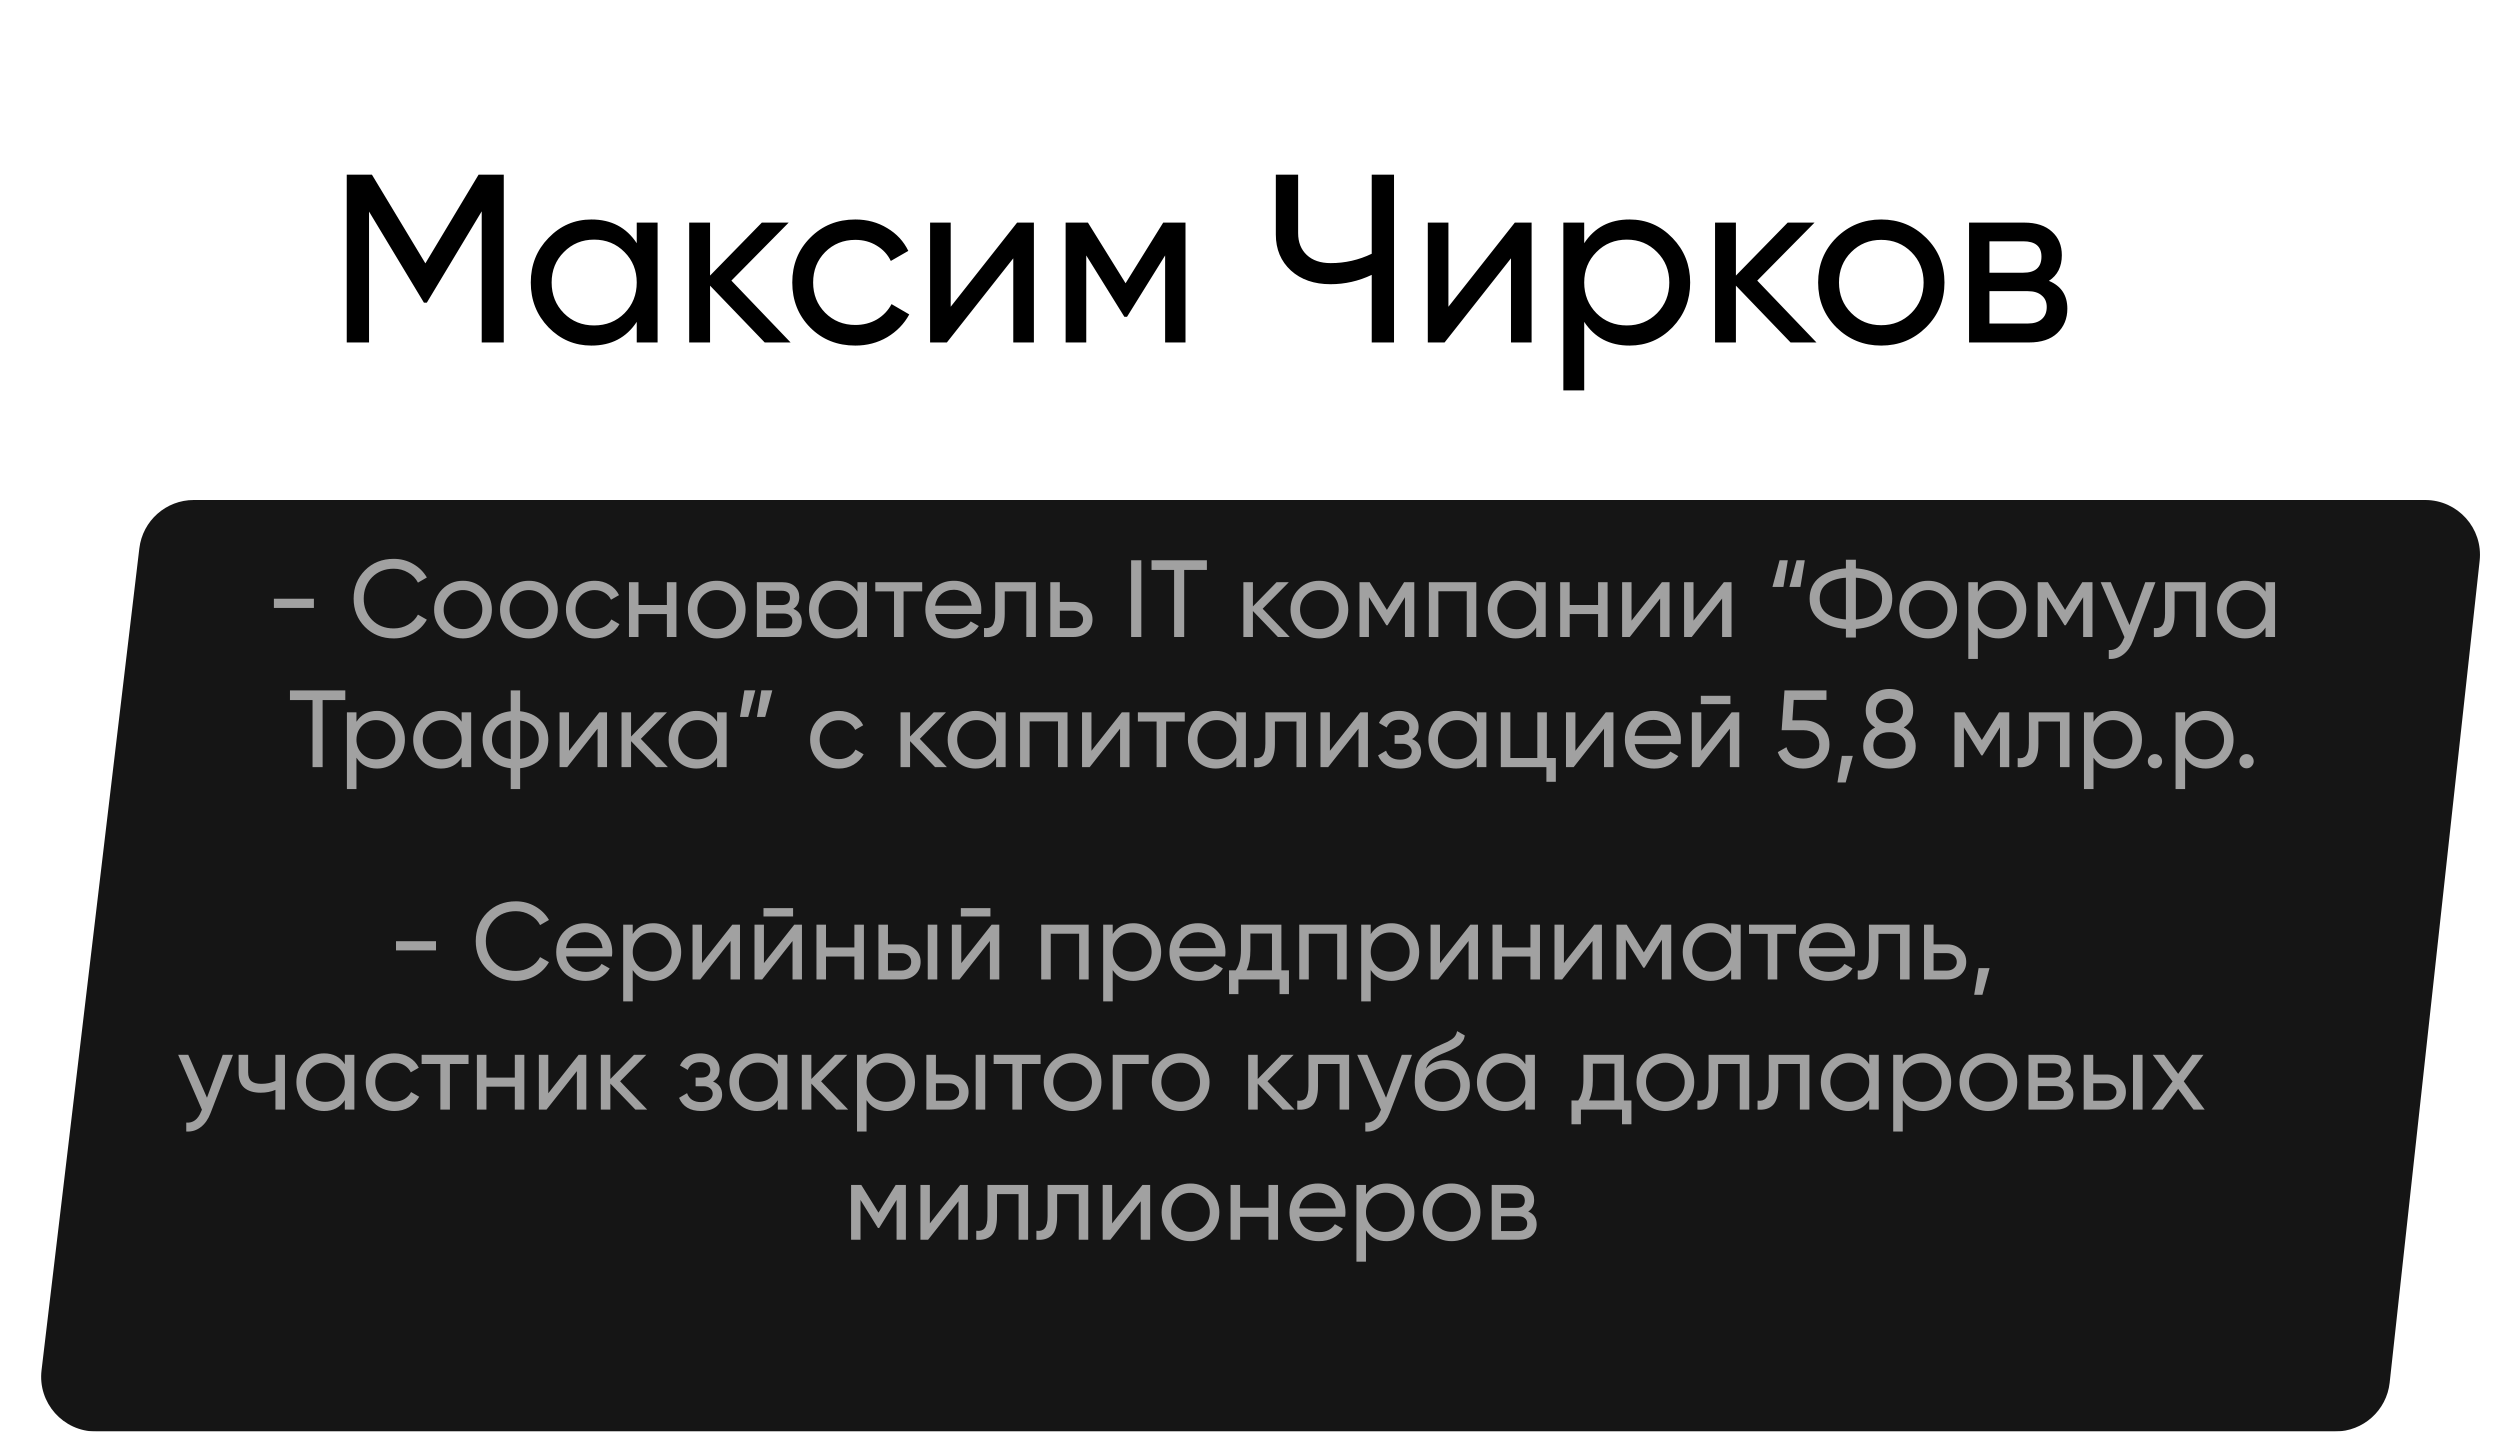
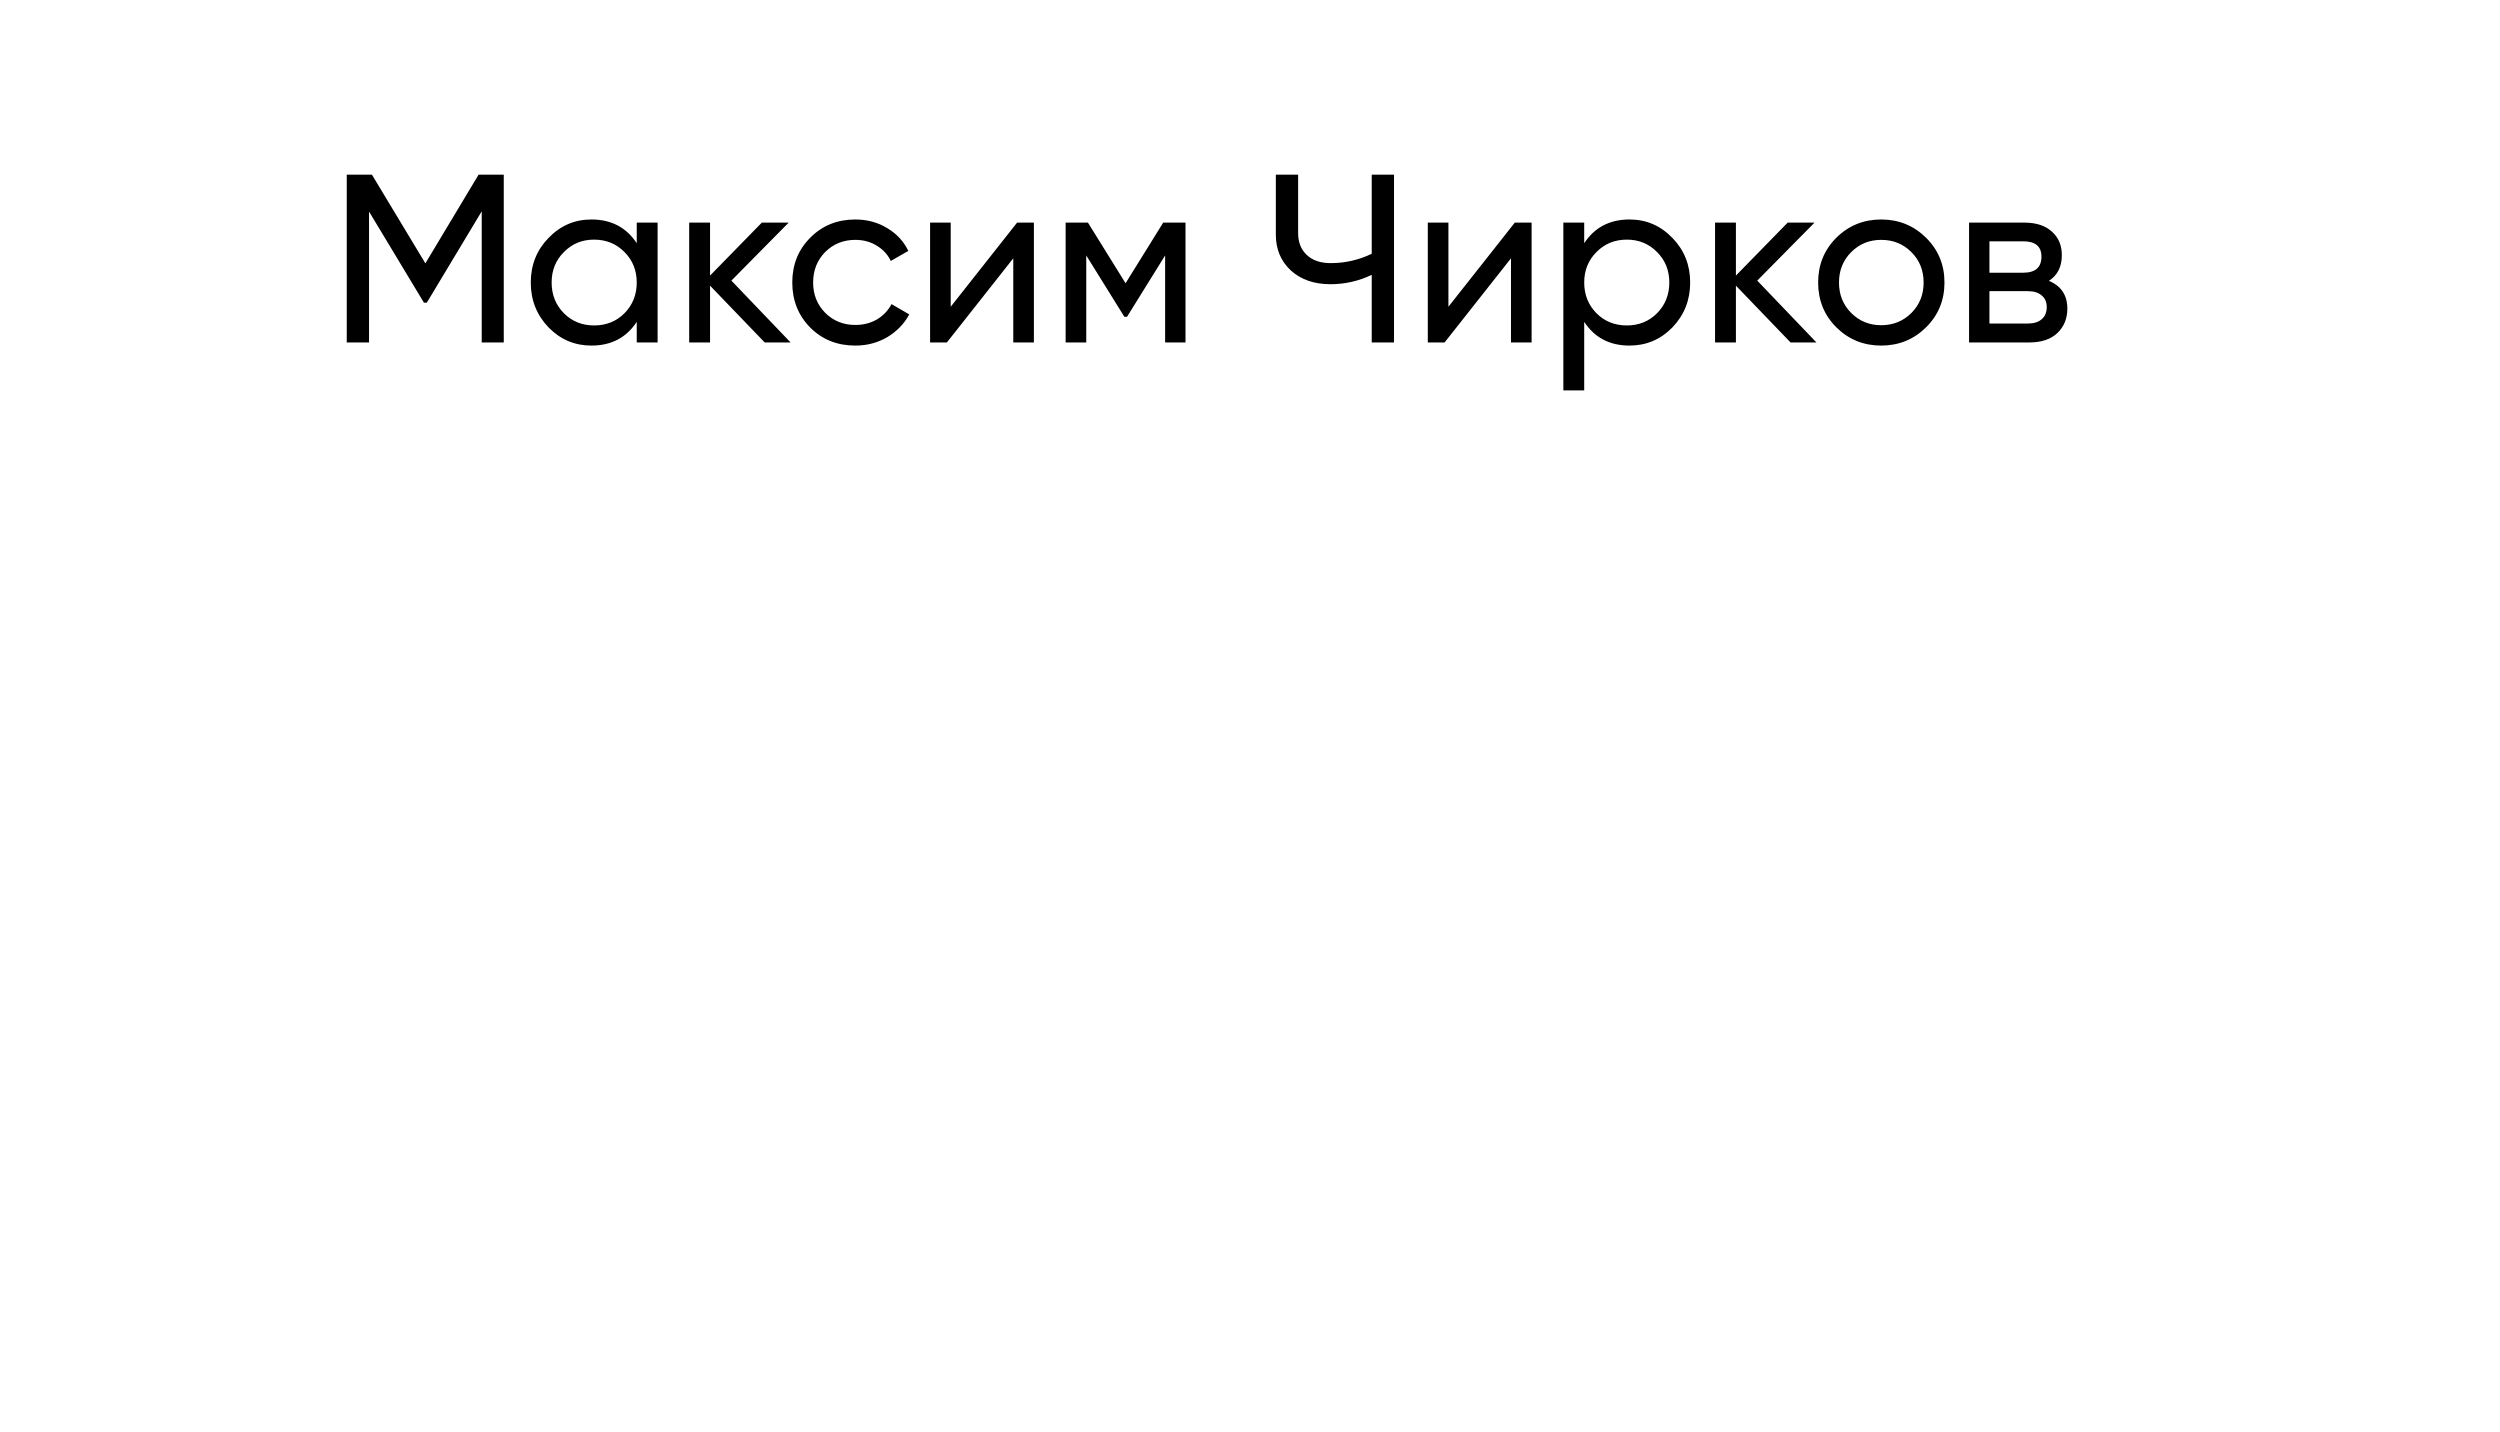
<svg xmlns="http://www.w3.org/2000/svg" width="365" height="209" viewBox="0 0 365 209" fill="none">
  <g filter="url(#filter0_di_1673_11)">
-     <path d="M25.189 6.445C25.932 2.699 29.218 0 33.037 0H322.41C327.402 0 331.175 4.523 330.28 9.435L319.888 66.435C319.195 70.237 315.882 73 312.017 73H21.741C16.698 73 12.913 68.391 13.894 63.445L25.189 6.445Z" fill="white" />
-   </g>
+     </g>
  <g filter="url(#filter1_di_1673_11)">
-     <path d="M18.345 72.055C18.824 68.03 22.236 65 26.289 65H352.076C356.839 65 360.547 69.136 360.029 73.871L346.891 193.871C346.447 197.928 343.02 201 338.938 201H12.008C7.215 201 3.498 196.814 4.065 192.055L18.345 72.055Z" fill="#151515" />
-   </g>
+     </g>
  <path d="M73.55 25.5V50H70.33V30.855L62.315 44.19H61.895L53.88 30.89V50H50.625V25.5H54.3L62.105 38.45L69.875 25.5H73.55ZM92.964 32.5H96.009V50H92.964V46.99C91.447 49.3 89.242 50.455 86.349 50.455C83.899 50.455 81.811 49.568 80.084 47.795C78.357 45.998 77.494 43.817 77.494 41.25C77.494 38.683 78.357 36.513 80.084 34.74C81.811 32.943 83.899 32.045 86.349 32.045C89.242 32.045 91.447 33.2 92.964 35.51V32.5ZM86.734 47.515C88.507 47.515 89.989 46.92 91.179 45.73C92.369 44.517 92.964 43.023 92.964 41.25C92.964 39.477 92.369 37.995 91.179 36.805C89.989 35.592 88.507 34.985 86.734 34.985C84.984 34.985 83.514 35.592 82.324 36.805C81.134 37.995 80.539 39.477 80.539 41.25C80.539 43.023 81.134 44.517 82.324 45.73C83.514 46.92 84.984 47.515 86.734 47.515ZM115.428 50H111.648L103.668 41.705V50H100.622V32.5H103.668V40.235L111.228 32.5H115.148L106.783 40.97L115.428 50ZM124.878 50.455C122.241 50.455 120.048 49.58 118.298 47.83C116.548 46.057 115.673 43.863 115.673 41.25C115.673 38.637 116.548 36.455 118.298 34.705C120.048 32.932 122.241 32.045 124.878 32.045C126.604 32.045 128.156 32.465 129.533 33.305C130.909 34.122 131.936 35.23 132.613 36.63L130.058 38.1C129.614 37.167 128.926 36.42 127.993 35.86C127.083 35.3 126.044 35.02 124.878 35.02C123.128 35.02 121.658 35.615 120.468 36.805C119.301 37.995 118.718 39.477 118.718 41.25C118.718 43 119.301 44.47 120.468 45.66C121.658 46.85 123.128 47.445 124.878 47.445C126.044 47.445 127.094 47.177 128.028 46.64C128.961 46.08 129.673 45.333 130.163 44.4L132.753 45.905C132.006 47.282 130.933 48.39 129.533 49.23C128.133 50.047 126.581 50.455 124.878 50.455ZM148.498 32.5H150.948V50H147.938V37.715L138.243 50H135.793V32.5H138.803V44.785L148.498 32.5ZM173.083 32.5V50H170.108V37.295L164.543 46.255H164.158L158.593 37.295V50H155.583V32.5H158.838L164.333 41.355L169.828 32.5H173.083ZM200.272 25.5H203.527V50H200.272V40.13C198.359 41.04 196.352 41.495 194.252 41.495C191.872 41.495 189.947 40.83 188.477 39.5C187.007 38.147 186.272 36.397 186.272 34.25V25.5H189.527V34.04C189.527 35.37 189.947 36.432 190.787 37.225C191.627 38.018 192.794 38.415 194.287 38.415C196.387 38.415 198.382 37.96 200.272 37.05V25.5ZM221.164 32.5H223.614V50H220.604V37.715L210.909 50H208.459V32.5H211.469V44.785L221.164 32.5ZM237.909 32.045C240.359 32.045 242.448 32.943 244.174 34.74C245.901 36.513 246.764 38.683 246.764 41.25C246.764 43.817 245.901 45.998 244.174 47.795C242.448 49.568 240.359 50.455 237.909 50.455C235.016 50.455 232.811 49.3 231.294 46.99V57H228.249V32.5H231.294V35.51C232.811 33.2 235.016 32.045 237.909 32.045ZM237.524 47.515C239.274 47.515 240.744 46.92 241.934 45.73C243.124 44.517 243.719 43.023 243.719 41.25C243.719 39.477 243.124 37.995 241.934 36.805C240.744 35.592 239.274 34.985 237.524 34.985C235.751 34.985 234.269 35.592 233.079 36.805C231.889 37.995 231.294 39.477 231.294 41.25C231.294 43.023 231.889 44.517 233.079 45.73C234.269 46.92 235.751 47.515 237.524 47.515ZM265.203 50H261.423L253.443 41.705V50H250.398V32.5H253.443V40.235L261.003 32.5H264.923L256.558 40.97L265.203 50ZM281.198 47.795C279.401 49.568 277.22 50.455 274.653 50.455C272.086 50.455 269.905 49.568 268.108 47.795C266.335 46.022 265.448 43.84 265.448 41.25C265.448 38.66 266.335 36.478 268.108 34.705C269.905 32.932 272.086 32.045 274.653 32.045C277.22 32.045 279.401 32.932 281.198 34.705C282.995 36.478 283.893 38.66 283.893 41.25C283.893 43.84 282.995 46.022 281.198 47.795ZM274.653 47.48C276.403 47.48 277.873 46.885 279.063 45.695C280.253 44.505 280.848 43.023 280.848 41.25C280.848 39.477 280.253 37.995 279.063 36.805C277.873 35.615 276.403 35.02 274.653 35.02C272.926 35.02 271.468 35.615 270.278 36.805C269.088 37.995 268.493 39.477 268.493 41.25C268.493 43.023 269.088 44.505 270.278 45.695C271.468 46.885 272.926 47.48 274.653 47.48ZM299.138 41.005C300.935 41.752 301.833 43.105 301.833 45.065C301.833 46.512 301.343 47.702 300.363 48.635C299.406 49.545 298.03 50 296.233 50H287.483V32.5H295.533C297.283 32.5 298.636 32.943 299.593 33.83C300.55 34.693 301.028 35.837 301.028 37.26C301.028 38.94 300.398 40.188 299.138 41.005ZM295.393 35.23H290.458V39.815H295.393C297.166 39.815 298.053 39.033 298.053 37.47C298.053 35.977 297.166 35.23 295.393 35.23ZM296.058 47.235C296.945 47.235 297.621 47.025 298.088 46.605C298.578 46.185 298.823 45.59 298.823 44.82C298.823 44.097 298.578 43.537 298.088 43.14C297.621 42.72 296.945 42.51 296.058 42.51H290.458V47.235H296.058Z" fill="black" />
  <path d="M39.989 88.76V87.416H45.829V88.76H39.989ZM57.487 93.208C55.791 93.208 54.389 92.648 53.279 91.528C52.181 90.408 51.631 89.032 51.631 87.4C51.631 85.768 52.181 84.392 53.279 83.272C54.389 82.152 55.791 81.592 57.487 81.592C58.511 81.592 59.45 81.837 60.303 82.328C61.167 82.819 61.839 83.48 62.319 84.312L61.023 85.064C60.703 84.445 60.223 83.955 59.583 83.592C58.954 83.219 58.255 83.032 57.487 83.032C56.197 83.032 55.141 83.448 54.319 84.28C53.509 85.112 53.103 86.152 53.103 87.4C53.103 88.637 53.509 89.672 54.319 90.504C55.141 91.336 56.197 91.752 57.487 91.752C58.255 91.752 58.954 91.571 59.583 91.208C60.223 90.835 60.703 90.344 61.023 89.736L62.319 90.472C61.85 91.304 61.183 91.971 60.319 92.472C59.455 92.963 58.511 93.208 57.487 93.208ZM70.581 91.992C69.76 92.803 68.763 93.208 67.589 93.208C66.416 93.208 65.419 92.803 64.597 91.992C63.787 91.181 63.381 90.184 63.381 89C63.381 87.816 63.787 86.819 64.597 86.008C65.419 85.197 66.416 84.792 67.589 84.792C68.763 84.792 69.76 85.197 70.581 86.008C71.403 86.819 71.813 87.816 71.813 89C71.813 90.184 71.403 91.181 70.581 91.992ZM67.589 91.848C68.389 91.848 69.061 91.576 69.605 91.032C70.149 90.488 70.421 89.811 70.421 89C70.421 88.189 70.149 87.512 69.605 86.968C69.061 86.424 68.389 86.152 67.589 86.152C66.8 86.152 66.133 86.424 65.589 86.968C65.045 87.512 64.773 88.189 64.773 89C64.773 89.811 65.045 90.488 65.589 91.032C66.133 91.576 66.8 91.848 67.589 91.848ZM80.206 91.992C79.385 92.803 78.388 93.208 77.214 93.208C76.041 93.208 75.044 92.803 74.222 91.992C73.412 91.181 73.006 90.184 73.006 89C73.006 87.816 73.412 86.819 74.222 86.008C75.044 85.197 76.041 84.792 77.214 84.792C78.388 84.792 79.385 85.197 80.206 86.008C81.028 86.819 81.438 87.816 81.438 89C81.438 90.184 81.028 91.181 80.206 91.992ZM77.214 91.848C78.014 91.848 78.686 91.576 79.23 91.032C79.774 90.488 80.046 89.811 80.046 89C80.046 88.189 79.774 87.512 79.23 86.968C78.686 86.424 78.014 86.152 77.214 86.152C76.425 86.152 75.758 86.424 75.214 86.968C74.67 87.512 74.398 88.189 74.398 89C74.398 89.811 74.67 90.488 75.214 91.032C75.758 91.576 76.425 91.848 77.214 91.848ZM86.839 93.208C85.634 93.208 84.631 92.808 83.831 92.008C83.031 91.197 82.631 90.195 82.631 89C82.631 87.805 83.031 86.808 83.831 86.008C84.631 85.197 85.634 84.792 86.839 84.792C87.629 84.792 88.338 84.984 88.967 85.368C89.597 85.741 90.066 86.248 90.375 86.888L89.207 87.56C89.005 87.133 88.69 86.792 88.263 86.536C87.847 86.28 87.373 86.152 86.839 86.152C86.039 86.152 85.367 86.424 84.823 86.968C84.29 87.512 84.023 88.189 84.023 89C84.023 89.8 84.29 90.472 84.823 91.016C85.367 91.56 86.039 91.832 86.839 91.832C87.373 91.832 87.853 91.709 88.279 91.464C88.706 91.208 89.031 90.867 89.255 90.44L90.439 91.128C90.098 91.757 89.607 92.264 88.967 92.648C88.327 93.021 87.618 93.208 86.839 93.208ZM97.365 85H98.757V93H97.365V89.656H93.221V93H91.829V85H93.221V88.328H97.365V85ZM107.628 91.992C106.807 92.803 105.81 93.208 104.636 93.208C103.463 93.208 102.466 92.803 101.644 91.992C100.834 91.181 100.428 90.184 100.428 89C100.428 87.816 100.834 86.819 101.644 86.008C102.466 85.197 103.463 84.792 104.636 84.792C105.81 84.792 106.807 85.197 107.628 86.008C108.45 86.819 108.86 87.816 108.86 89C108.86 90.184 108.45 91.181 107.628 91.992ZM104.636 91.848C105.436 91.848 106.108 91.576 106.652 91.032C107.196 90.488 107.468 89.811 107.468 89C107.468 88.189 107.196 87.512 106.652 86.968C106.108 86.424 105.436 86.152 104.636 86.152C103.847 86.152 103.18 86.424 102.636 86.968C102.092 87.512 101.82 88.189 101.82 89C101.82 89.811 102.092 90.488 102.636 91.032C103.18 91.576 103.847 91.848 104.636 91.848ZM115.829 88.888C116.651 89.229 117.061 89.848 117.061 90.744C117.061 91.405 116.837 91.949 116.389 92.376C115.952 92.792 115.323 93 114.501 93H110.501V85H114.181C114.981 85 115.6 85.203 116.037 85.608C116.475 86.003 116.693 86.525 116.693 87.176C116.693 87.944 116.405 88.515 115.829 88.888ZM114.117 86.248H111.861V88.344H114.117C114.928 88.344 115.333 87.987 115.333 87.272C115.333 86.589 114.928 86.248 114.117 86.248ZM114.421 91.736C114.827 91.736 115.136 91.64 115.349 91.448C115.573 91.256 115.685 90.984 115.685 90.632C115.685 90.301 115.573 90.045 115.349 89.864C115.136 89.672 114.827 89.576 114.421 89.576H111.861V91.736H114.421ZM125.188 85H126.58V93H125.188V91.624C124.494 92.68 123.486 93.208 122.164 93.208C121.044 93.208 120.089 92.803 119.3 91.992C118.51 91.171 118.116 90.173 118.116 89C118.116 87.827 118.51 86.835 119.3 86.024C120.089 85.203 121.044 84.792 122.164 84.792C123.486 84.792 124.494 85.32 125.188 86.376V85ZM122.34 91.864C123.15 91.864 123.828 91.592 124.372 91.048C124.916 90.493 125.188 89.811 125.188 89C125.188 88.189 124.916 87.512 124.372 86.968C123.828 86.413 123.15 86.136 122.34 86.136C121.54 86.136 120.868 86.413 120.324 86.968C119.78 87.512 119.508 88.189 119.508 89C119.508 89.811 119.78 90.493 120.324 91.048C120.868 91.592 121.54 91.864 122.34 91.864ZM134.641 85V86.344H131.921V93H130.529V86.344H127.793V85H134.641ZM136.524 89.64C136.663 90.355 136.988 90.909 137.5 91.304C138.023 91.699 138.663 91.896 139.42 91.896C140.476 91.896 141.244 91.507 141.724 90.728L142.908 91.4C142.13 92.605 140.956 93.208 139.388 93.208C138.119 93.208 137.084 92.813 136.284 92.024C135.495 91.224 135.1 90.216 135.1 89C135.1 87.795 135.49 86.792 136.268 85.992C137.047 85.192 138.055 84.792 139.292 84.792C140.466 84.792 141.42 85.208 142.156 86.04C142.903 86.861 143.276 87.853 143.276 89.016C143.276 89.219 143.26 89.427 143.228 89.64H136.524ZM139.292 86.104C138.546 86.104 137.927 86.317 137.436 86.744C136.946 87.16 136.642 87.72 136.524 88.424H141.868C141.751 87.667 141.452 87.091 140.972 86.696C140.492 86.301 139.932 86.104 139.292 86.104ZM151.236 85V93H149.844V86.344H146.692V89.608C146.692 90.92 146.425 91.837 145.892 92.36C145.369 92.872 144.628 93.085 143.668 93V91.688C144.212 91.763 144.617 91.645 144.884 91.336C145.161 91.016 145.3 90.429 145.3 89.576V85H151.236ZM156.721 87.88C157.521 87.88 158.182 88.12 158.705 88.6C159.238 89.069 159.505 89.683 159.505 90.44C159.505 91.197 159.238 91.816 158.705 92.296C158.182 92.765 157.521 93 156.721 93H153.345V85H154.737V87.88H156.721ZM156.721 91.704C157.116 91.704 157.446 91.592 157.713 91.368C157.99 91.133 158.129 90.824 158.129 90.44C158.129 90.056 157.99 89.747 157.713 89.512C157.446 89.277 157.116 89.16 156.721 89.16H154.737V91.704H156.721ZM165.145 81.8H166.633V93H165.145V81.8ZM176.204 81.8V83.208H172.892V93H171.42V83.208H168.124V81.8H176.204ZM188.301 93H186.573L182.925 89.208V93H181.533V85H182.925V88.536L186.381 85H188.173L184.349 88.872L188.301 93ZM195.613 91.992C194.791 92.803 193.794 93.208 192.621 93.208C191.447 93.208 190.45 92.803 189.629 91.992C188.818 91.181 188.413 90.184 188.413 89C188.413 87.816 188.818 86.819 189.629 86.008C190.45 85.197 191.447 84.792 192.621 84.792C193.794 84.792 194.791 85.197 195.613 86.008C196.434 86.819 196.845 87.816 196.845 89C196.845 90.184 196.434 91.181 195.613 91.992ZM192.621 91.848C193.421 91.848 194.093 91.576 194.637 91.032C195.181 90.488 195.453 89.811 195.453 89C195.453 88.189 195.181 87.512 194.637 86.968C194.093 86.424 193.421 86.152 192.621 86.152C191.831 86.152 191.165 86.424 190.621 86.968C190.077 87.512 189.805 88.189 189.805 89C189.805 89.811 190.077 90.488 190.621 91.032C191.165 91.576 191.831 91.848 192.621 91.848ZM206.486 85V93H205.126V87.192L202.582 91.288H202.406L199.862 87.192V93H198.486V85H199.974L202.486 89.048L204.998 85H206.486ZM215.539 85V93H214.147V86.328H210.003V93H208.611V85H215.539ZM224.282 85H225.674V93H224.282V91.624C223.588 92.68 222.58 93.208 221.258 93.208C220.138 93.208 219.183 92.803 218.394 91.992C217.604 91.171 217.21 90.173 217.21 89C217.21 87.827 217.604 86.835 218.394 86.024C219.183 85.203 220.138 84.792 221.258 84.792C222.58 84.792 223.588 85.32 224.282 86.376V85ZM221.434 91.864C222.244 91.864 222.922 91.592 223.466 91.048C224.01 90.493 224.282 89.811 224.282 89C224.282 88.189 224.01 87.512 223.466 86.968C222.922 86.413 222.244 86.136 221.434 86.136C220.634 86.136 219.962 86.413 219.418 86.968C218.874 87.512 218.602 88.189 218.602 89C218.602 89.811 218.874 90.493 219.418 91.048C219.962 91.592 220.634 91.864 221.434 91.864ZM233.319 85H234.711V93H233.319V89.656H229.175V93H227.783V85H229.175V88.328H233.319V85ZM242.637 85H243.757V93H242.381V87.384L237.949 93H236.829V85H238.205V90.616L242.637 85ZM251.684 85H252.804V93H251.428V87.384L246.996 93H245.876V85H247.252V90.616L251.684 85ZM258.779 85.688L259.819 81.8H261.019L260.379 85.688H258.779ZM261.259 85.688L262.299 81.8H263.499L262.859 85.688H261.259ZM274.814 84.296C275.784 85.064 276.27 86.099 276.27 87.4C276.27 88.701 275.784 89.736 274.814 90.504C273.854 91.272 272.568 91.709 270.958 91.816V93.08H269.502V91.816C267.902 91.709 266.616 91.272 265.646 90.504C264.686 89.736 264.206 88.701 264.206 87.4C264.206 86.099 264.686 85.064 265.646 84.296C266.616 83.528 267.902 83.091 269.502 82.984V81.72H270.958V82.984C272.568 83.091 273.854 83.528 274.814 84.296ZM270.958 90.456C272.163 90.371 273.102 90.077 273.774 89.576C274.446 89.064 274.782 88.339 274.782 87.4C274.782 86.461 274.446 85.741 273.774 85.24C273.102 84.728 272.163 84.429 270.958 84.344V90.456ZM265.678 87.4C265.678 88.328 266.014 89.048 266.686 89.56C267.358 90.061 268.296 90.355 269.502 90.44V84.344C268.296 84.429 267.358 84.728 266.686 85.24C266.014 85.741 265.678 86.461 265.678 87.4ZM284.503 91.992C283.682 92.803 282.685 93.208 281.511 93.208C280.338 93.208 279.341 92.803 278.519 91.992C277.709 91.181 277.303 90.184 277.303 89C277.303 87.816 277.709 86.819 278.519 86.008C279.341 85.197 280.338 84.792 281.511 84.792C282.685 84.792 283.682 85.197 284.503 86.008C285.325 86.819 285.735 87.816 285.735 89C285.735 90.184 285.325 91.181 284.503 91.992ZM281.511 91.848C282.311 91.848 282.983 91.576 283.527 91.032C284.071 90.488 284.343 89.811 284.343 89C284.343 88.189 284.071 87.512 283.527 86.968C282.983 86.424 282.311 86.152 281.511 86.152C280.722 86.152 280.055 86.424 279.511 86.968C278.967 87.512 278.695 88.189 278.695 89C278.695 89.811 278.967 90.488 279.511 91.032C280.055 91.576 280.722 91.848 281.511 91.848ZM291.792 84.792C292.912 84.792 293.867 85.203 294.656 86.024C295.446 86.835 295.84 87.827 295.84 89C295.84 90.173 295.446 91.171 294.656 91.992C293.867 92.803 292.912 93.208 291.792 93.208C290.47 93.208 289.462 92.68 288.768 91.624V96.2H287.376V85H288.768V86.376C289.462 85.32 290.47 84.792 291.792 84.792ZM291.616 91.864C292.416 91.864 293.088 91.592 293.632 91.048C294.176 90.493 294.448 89.811 294.448 89C294.448 88.189 294.176 87.512 293.632 86.968C293.088 86.413 292.416 86.136 291.616 86.136C290.806 86.136 290.128 86.413 289.584 86.968C289.04 87.512 288.768 88.189 288.768 89C288.768 89.811 289.04 90.493 289.584 91.048C290.128 91.592 290.806 91.864 291.616 91.864ZM305.501 85V93H304.141V87.192L301.597 91.288H301.421L298.877 87.192V93H297.501V85H298.989L301.501 89.048L304.013 85H305.501ZM313.21 85H314.698L311.434 93.496C311.093 94.403 310.613 95.091 309.994 95.56C309.376 96.04 308.672 96.253 307.882 96.2V94.904C308.864 94.979 309.584 94.445 310.042 93.304L310.17 93.016L306.698 85H308.17L310.906 91.272L313.21 85ZM322.033 85V93H320.641V86.344H317.489V89.608C317.489 90.92 317.222 91.837 316.689 92.36C316.166 92.872 315.425 93.085 314.465 93V91.688C315.009 91.763 315.414 91.645 315.681 91.336C315.958 91.016 316.097 90.429 316.097 89.576V85H322.033ZM330.766 85H332.158V93H330.766V91.624C330.073 92.68 329.065 93.208 327.742 93.208C326.622 93.208 325.667 92.803 324.878 91.992C324.089 91.171 323.694 90.173 323.694 89C323.694 87.827 324.089 86.835 324.878 86.024C325.667 85.203 326.622 84.792 327.742 84.792C329.065 84.792 330.073 85.32 330.766 86.376V85ZM327.918 91.864C328.729 91.864 329.406 91.592 329.95 91.048C330.494 90.493 330.766 89.811 330.766 89C330.766 88.189 330.494 87.512 329.95 86.968C329.406 86.413 328.729 86.136 327.918 86.136C327.118 86.136 326.446 86.413 325.902 86.968C325.358 87.512 325.086 88.189 325.086 89C325.086 89.811 325.358 90.493 325.902 91.048C326.446 91.592 327.118 91.864 327.918 91.864ZM50.415 100.8V102.208H47.103V112H45.631V102.208H42.335V100.8H50.415ZM55.066 103.792C56.186 103.792 57.14 104.203 57.93 105.024C58.719 105.835 59.114 106.827 59.114 108C59.114 109.173 58.719 110.171 57.93 110.992C57.14 111.803 56.186 112.208 55.066 112.208C53.743 112.208 52.735 111.68 52.042 110.624V115.2H50.65V104H52.042V105.376C52.735 104.32 53.743 103.792 55.066 103.792ZM54.89 110.864C55.69 110.864 56.362 110.592 56.906 110.048C57.45 109.493 57.722 108.811 57.722 108C57.722 107.189 57.45 106.512 56.906 105.968C56.362 105.413 55.69 105.136 54.89 105.136C54.079 105.136 53.402 105.413 52.858 105.968C52.314 106.512 52.042 107.189 52.042 108C52.042 108.811 52.314 109.493 52.858 110.048C53.402 110.592 54.079 110.864 54.89 110.864ZM67.399 104H68.791V112H67.399V110.624C66.705 111.68 65.697 112.208 64.375 112.208C63.255 112.208 62.3 111.803 61.511 110.992C60.721 110.171 60.327 109.173 60.327 108C60.327 106.827 60.721 105.835 61.511 105.024C62.3 104.203 63.255 103.792 64.375 103.792C65.697 103.792 66.705 104.32 67.399 105.376V104ZM64.551 110.864C65.361 110.864 66.039 110.592 66.583 110.048C67.127 109.493 67.399 108.811 67.399 108C67.399 107.189 67.127 106.512 66.583 105.968C66.039 105.413 65.361 105.136 64.551 105.136C63.751 105.136 63.079 105.413 62.535 105.968C61.991 106.512 61.719 107.189 61.719 108C61.719 108.811 61.991 109.493 62.535 110.048C63.079 110.592 63.751 110.864 64.551 110.864ZM78.932 105.2C79.678 105.968 80.052 106.901 80.052 108C80.052 109.099 79.678 110.032 78.932 110.8C78.185 111.568 77.188 112.021 75.94 112.16V115.2H74.564V112.16C73.316 112.021 72.318 111.568 71.572 110.8C70.825 110.032 70.452 109.099 70.452 108C70.452 106.901 70.825 105.968 71.572 105.2C72.318 104.432 73.316 103.979 74.564 103.84V100.8H75.94V103.84C77.188 103.979 78.185 104.432 78.932 105.2ZM71.828 108C71.828 108.736 72.068 109.36 72.548 109.872C73.038 110.384 73.71 110.699 74.564 110.816V105.184C73.71 105.291 73.038 105.6 72.548 106.112C72.068 106.624 71.828 107.253 71.828 108ZM75.94 110.816C76.793 110.699 77.46 110.384 77.94 109.872C78.42 109.36 78.66 108.736 78.66 108C78.66 107.264 78.42 106.64 77.94 106.128C77.46 105.616 76.793 105.301 75.94 105.184V110.816ZM87.505 104H88.625V112H87.249V106.384L82.817 112H81.697V104H83.073V109.616L87.505 104ZM97.511 112H95.784L92.135 108.208V112H90.743V104H92.135V107.536L95.591 104H97.383L93.559 107.872L97.511 112ZM104.696 104H106.088V112H104.696V110.624C104.002 111.68 102.994 112.208 101.672 112.208C100.552 112.208 99.597 111.803 98.808 110.992C98.018 110.171 97.624 109.173 97.624 108C97.624 106.827 98.018 105.835 98.808 105.024C99.597 104.203 100.552 103.792 101.672 103.792C102.994 103.792 104.002 104.32 104.696 105.376V104ZM101.848 110.864C102.658 110.864 103.336 110.592 103.88 110.048C104.424 109.493 104.696 108.811 104.696 108C104.696 107.189 104.424 106.512 103.88 105.968C103.336 105.413 102.658 105.136 101.848 105.136C101.048 105.136 100.376 105.413 99.832 105.968C99.288 106.512 99.016 107.189 99.016 108C99.016 108.811 99.288 109.493 99.832 110.048C100.376 110.592 101.048 110.864 101.848 110.864ZM110.277 100.784L109.237 104.672H108.037L108.677 100.784H110.277ZM112.757 100.784L111.717 104.672H110.517L111.157 100.784H112.757ZM122.488 112.208C121.283 112.208 120.28 111.808 119.48 111.008C118.68 110.197 118.28 109.195 118.28 108C118.28 106.805 118.68 105.808 119.48 105.008C120.28 104.197 121.283 103.792 122.488 103.792C123.277 103.792 123.987 103.984 124.616 104.368C125.245 104.741 125.715 105.248 126.024 105.888L124.856 106.56C124.653 106.133 124.339 105.792 123.912 105.536C123.496 105.28 123.021 105.152 122.488 105.152C121.688 105.152 121.016 105.424 120.472 105.968C119.939 106.512 119.672 107.189 119.672 108C119.672 108.8 119.939 109.472 120.472 110.016C121.016 110.56 121.688 110.832 122.488 110.832C123.021 110.832 123.501 110.709 123.928 110.464C124.355 110.208 124.68 109.867 124.904 109.44L126.088 110.128C125.747 110.757 125.256 111.264 124.616 111.648C123.976 112.021 123.267 112.208 122.488 112.208ZM138.246 112H136.518L132.87 108.208V112H131.478V104H132.87V107.536L136.326 104H138.118L134.294 107.872L138.246 112ZM145.43 104H146.822V112H145.43V110.624C144.737 111.68 143.729 112.208 142.406 112.208C141.286 112.208 140.331 111.803 139.542 110.992C138.753 110.171 138.358 109.173 138.358 108C138.358 106.827 138.753 105.835 139.542 105.024C140.331 104.203 141.286 103.792 142.406 103.792C143.729 103.792 144.737 104.32 145.43 105.376V104ZM142.582 110.864C143.393 110.864 144.07 110.592 144.614 110.048C145.158 109.493 145.43 108.811 145.43 108C145.43 107.189 145.158 106.512 144.614 105.968C144.07 105.413 143.393 105.136 142.582 105.136C141.782 105.136 141.11 105.413 140.566 105.968C140.022 106.512 139.75 107.189 139.75 108C139.75 108.811 140.022 109.493 140.566 110.048C141.11 110.592 141.782 110.864 142.582 110.864ZM155.859 104V112H154.467V105.328H150.323V112H148.931V104H155.859ZM163.786 104H164.906V112H163.53V106.384L159.098 112H157.978V104H159.354V109.616L163.786 104ZM172.977 104V105.344H170.257V112H168.865V105.344H166.129V104H172.977ZM180.508 104H181.9V112H180.508V110.624C179.815 111.68 178.807 112.208 177.484 112.208C176.364 112.208 175.409 111.803 174.62 110.992C173.831 110.171 173.436 109.173 173.436 108C173.436 106.827 173.831 105.835 174.62 105.024C175.409 104.203 176.364 103.792 177.484 103.792C178.807 103.792 179.815 104.32 180.508 105.376V104ZM177.66 110.864C178.471 110.864 179.148 110.592 179.692 110.048C180.236 109.493 180.508 108.811 180.508 108C180.508 107.189 180.236 106.512 179.692 105.968C179.148 105.413 178.471 105.136 177.66 105.136C176.86 105.136 176.188 105.413 175.644 105.968C175.1 106.512 174.828 107.189 174.828 108C174.828 108.811 175.1 109.493 175.644 110.048C176.188 110.592 176.86 110.864 177.66 110.864ZM190.681 104V112H189.289V105.344H186.137V108.608C186.137 109.92 185.87 110.837 185.337 111.36C184.814 111.872 184.073 112.085 183.113 112V110.688C183.657 110.763 184.062 110.645 184.329 110.336C184.606 110.016 184.745 109.429 184.745 108.576V104H190.681ZM198.598 104H199.718V112H198.342V106.384L193.91 112H192.79V104H194.166V109.616L198.598 104ZM206.157 107.904C207.043 108.267 207.485 108.901 207.485 109.808C207.485 110.48 207.219 111.051 206.685 111.52C206.152 111.979 205.395 112.208 204.413 112.208C202.813 112.208 201.741 111.568 201.197 110.288L202.365 109.6C202.675 110.475 203.363 110.912 204.429 110.912C204.963 110.912 205.373 110.8 205.661 110.576C205.96 110.341 206.109 110.043 206.109 109.68C206.109 109.36 205.987 109.099 205.741 108.896C205.507 108.693 205.187 108.592 204.781 108.592H203.613V107.328H204.477C204.883 107.328 205.197 107.232 205.421 107.04C205.645 106.837 205.757 106.565 205.757 106.224C205.757 105.883 205.624 105.605 205.357 105.392C205.101 105.179 204.744 105.072 204.285 105.072C203.389 105.072 202.781 105.451 202.461 106.208L201.325 105.552C201.891 104.379 202.877 103.792 204.285 103.792C205.16 103.792 205.848 104.016 206.349 104.464C206.861 104.912 207.117 105.461 207.117 106.112C207.117 106.923 206.797 107.52 206.157 107.904ZM215.618 104H217.01V112H215.618V110.624C214.924 111.68 213.916 112.208 212.594 112.208C211.474 112.208 210.519 111.803 209.73 110.992C208.94 110.171 208.546 109.173 208.546 108C208.546 106.827 208.94 105.835 209.73 105.024C210.519 104.203 211.474 103.792 212.594 103.792C213.916 103.792 214.924 104.32 215.618 105.376V104ZM212.77 110.864C213.58 110.864 214.258 110.592 214.802 110.048C215.346 109.493 215.618 108.811 215.618 108C215.618 107.189 215.346 106.512 214.802 105.968C214.258 105.413 213.58 105.136 212.77 105.136C211.97 105.136 211.298 105.413 210.754 105.968C210.21 106.512 209.938 107.189 209.938 108C209.938 108.811 210.21 109.493 210.754 110.048C211.298 110.592 211.97 110.864 212.77 110.864ZM225.839 110.672H227.151V114.144H225.775V112H219.118V104H220.511V110.672H224.447V104H225.839V110.672ZM234.442 104H235.562V112H234.186V106.384L229.754 112H228.634V104H230.01V109.616L234.442 104ZM238.657 108.64C238.796 109.355 239.121 109.909 239.633 110.304C240.156 110.699 240.796 110.896 241.553 110.896C242.609 110.896 243.377 110.507 243.857 109.728L245.041 110.4C244.262 111.605 243.089 112.208 241.521 112.208C240.252 112.208 239.217 111.813 238.417 111.024C237.628 110.224 237.233 109.216 237.233 108C237.233 106.795 237.622 105.792 238.401 104.992C239.18 104.192 240.188 103.792 241.425 103.792C242.598 103.792 243.553 104.208 244.289 105.04C245.036 105.861 245.409 106.853 245.409 108.016C245.409 108.219 245.393 108.427 245.361 108.64H238.657ZM241.425 105.104C240.678 105.104 240.06 105.317 239.569 105.744C239.078 106.16 238.774 106.72 238.657 107.424H244.001C243.884 106.667 243.585 106.091 243.105 105.696C242.625 105.301 242.065 105.104 241.425 105.104ZM248.321 102.8V101.584H252.641V102.8H248.321ZM252.817 104H253.937V112H252.561V106.384L248.129 112H247.009V104H248.385V109.616L252.817 104ZM263.32 105.168C264.376 105.168 265.267 105.483 265.992 106.112C266.728 106.731 267.096 107.589 267.096 108.688C267.096 109.776 266.723 110.635 265.976 111.264C265.229 111.893 264.323 112.208 263.256 112.208C262.403 112.208 261.64 112.005 260.968 111.6C260.296 111.184 259.827 110.587 259.56 109.808L260.824 109.088C260.973 109.632 261.261 110.048 261.688 110.336C262.115 110.613 262.637 110.752 263.256 110.752C263.96 110.752 264.531 110.571 264.968 110.208C265.405 109.845 265.624 109.339 265.624 108.688C265.624 108.037 265.405 107.531 264.968 107.168C264.531 106.795 263.971 106.608 263.288 106.608H260.12L260.536 100.8H266.664V102.192H261.88L261.688 105.168H263.32ZM270.511 110.352L269.471 114.24H268.271L268.911 110.352H270.511ZM277.95 106.208C278.494 106.485 278.921 106.859 279.23 107.328C279.539 107.797 279.694 108.331 279.694 108.928C279.694 109.952 279.337 110.757 278.622 111.344C277.907 111.92 276.985 112.208 275.854 112.208C274.734 112.208 273.817 111.92 273.102 111.344C272.387 110.757 272.03 109.952 272.03 108.928C272.03 108.331 272.185 107.797 272.494 107.328C272.803 106.859 273.23 106.485 273.774 106.208C272.857 105.632 272.398 104.816 272.398 103.76C272.398 102.747 272.734 101.968 273.406 101.424C274.089 100.869 274.905 100.592 275.854 100.592C276.814 100.592 277.63 100.869 278.302 101.424C278.985 101.968 279.326 102.747 279.326 103.76C279.326 104.816 278.867 105.632 277.95 106.208ZM275.854 102.016C275.289 102.016 274.814 102.165 274.43 102.464C274.057 102.763 273.87 103.205 273.87 103.792C273.87 104.357 274.062 104.8 274.446 105.12C274.83 105.429 275.299 105.584 275.854 105.584C276.409 105.584 276.878 105.429 277.262 105.12C277.646 104.8 277.838 104.357 277.838 103.792C277.838 103.205 277.651 102.763 277.278 102.464C276.905 102.165 276.43 102.016 275.854 102.016ZM275.854 110.784C276.569 110.784 277.139 110.619 277.566 110.288C278.003 109.947 278.222 109.461 278.222 108.832C278.222 108.213 278.003 107.739 277.566 107.408C277.139 107.067 276.569 106.896 275.854 106.896C275.15 106.896 274.579 107.067 274.142 107.408C273.715 107.739 273.502 108.213 273.502 108.832C273.502 109.461 273.715 109.947 274.142 110.288C274.579 110.619 275.15 110.784 275.854 110.784ZM293.353 104V112H291.993V106.192L289.449 110.288H289.273L286.729 106.192V112H285.353V104H286.841L289.353 108.048L291.865 104H293.353ZM302.15 104V112H300.758V105.344H297.606V108.608C297.606 109.92 297.339 110.837 296.806 111.36C296.283 111.872 295.542 112.085 294.582 112V110.688C295.126 110.763 295.531 110.645 295.798 110.336C296.075 110.016 296.214 109.429 296.214 108.576V104H302.15ZM308.675 103.792C309.795 103.792 310.75 104.203 311.539 105.024C312.328 105.835 312.723 106.827 312.723 108C312.723 109.173 312.328 110.171 311.539 110.992C310.75 111.803 309.795 112.208 308.675 112.208C307.352 112.208 306.344 111.68 305.651 110.624V115.2H304.259V104H305.651V105.376C306.344 104.32 307.352 103.792 308.675 103.792ZM308.499 110.864C309.299 110.864 309.971 110.592 310.515 110.048C311.059 109.493 311.331 108.811 311.331 108C311.331 107.189 311.059 106.512 310.515 105.968C309.971 105.413 309.299 105.136 308.499 105.136C307.688 105.136 307.011 105.413 306.467 105.968C305.923 106.512 305.651 107.189 305.651 108C305.651 108.811 305.923 109.493 306.467 110.048C307.011 110.592 307.688 110.864 308.499 110.864ZM314.624 112.176C314.336 112.176 314.09 112.075 313.888 111.872C313.685 111.669 313.584 111.424 313.584 111.136C313.584 110.848 313.685 110.603 313.888 110.4C314.09 110.197 314.336 110.096 314.624 110.096C314.922 110.096 315.168 110.197 315.36 110.4C315.562 110.603 315.664 110.848 315.664 111.136C315.664 111.424 315.562 111.669 315.36 111.872C315.168 112.075 314.922 112.176 314.624 112.176ZM322.05 103.792C323.17 103.792 324.125 104.203 324.914 105.024C325.703 105.835 326.098 106.827 326.098 108C326.098 109.173 325.703 110.171 324.914 110.992C324.125 111.803 323.17 112.208 322.05 112.208C320.727 112.208 319.719 111.68 319.026 110.624V115.2H317.634V104H319.026V105.376C319.719 104.32 320.727 103.792 322.05 103.792ZM321.874 110.864C322.674 110.864 323.346 110.592 323.89 110.048C324.434 109.493 324.706 108.811 324.706 108C324.706 107.189 324.434 106.512 323.89 105.968C323.346 105.413 322.674 105.136 321.874 105.136C321.063 105.136 320.386 105.413 319.842 105.968C319.298 106.512 319.026 107.189 319.026 108C319.026 108.811 319.298 109.493 319.842 110.048C320.386 110.592 321.063 110.864 321.874 110.864ZM327.999 112.176C327.711 112.176 327.465 112.075 327.263 111.872C327.06 111.669 326.959 111.424 326.959 111.136C326.959 110.848 327.06 110.603 327.263 110.4C327.465 110.197 327.711 110.096 327.999 110.096C328.297 110.096 328.543 110.197 328.735 110.4C328.937 110.603 329.039 110.848 329.039 111.136C329.039 111.424 328.937 111.669 328.735 111.872C328.543 112.075 328.297 112.176 327.999 112.176Z" fill="white" fill-opacity="0.6" />
  <path d="M57.817 138.76V137.416H63.657V138.76H57.817ZM75.316 143.208C73.62 143.208 72.217 142.648 71.108 141.528C70.009 140.408 69.46 139.032 69.46 137.4C69.46 135.768 70.009 134.392 71.108 133.272C72.217 132.152 73.62 131.592 75.316 131.592C76.34 131.592 77.278 131.837 78.132 132.328C78.996 132.819 79.668 133.48 80.148 134.312L78.852 135.064C78.532 134.445 78.052 133.955 77.412 133.592C76.782 133.219 76.084 133.032 75.316 133.032C74.025 133.032 72.969 133.448 72.148 134.28C71.337 135.112 70.932 136.152 70.932 137.4C70.932 138.637 71.337 139.672 72.148 140.504C72.969 141.336 74.025 141.752 75.316 141.752C76.084 141.752 76.782 141.571 77.412 141.208C78.052 140.835 78.532 140.344 78.852 139.736L80.148 140.472C79.678 141.304 79.012 141.971 78.148 142.472C77.284 142.963 76.34 143.208 75.316 143.208ZM82.634 139.64C82.772 140.355 83.098 140.909 83.61 141.304C84.132 141.699 84.772 141.896 85.53 141.896C86.586 141.896 87.354 141.507 87.834 140.728L89.018 141.4C88.239 142.605 87.066 143.208 85.498 143.208C84.228 143.208 83.194 142.813 82.394 142.024C81.604 141.224 81.21 140.216 81.21 139C81.21 137.795 81.599 136.792 82.378 135.992C83.156 135.192 84.164 134.792 85.402 134.792C86.575 134.792 87.53 135.208 88.266 136.04C89.012 136.861 89.386 137.853 89.386 139.016C89.386 139.219 89.37 139.427 89.338 139.64H82.634ZM85.402 136.104C84.655 136.104 84.036 136.317 83.546 136.744C83.055 137.16 82.751 137.72 82.634 138.424H87.978C87.86 137.667 87.562 137.091 87.082 136.696C86.602 136.301 86.042 136.104 85.402 136.104ZM95.402 134.792C96.522 134.792 97.476 135.203 98.266 136.024C99.055 136.835 99.45 137.827 99.45 139C99.45 140.173 99.055 141.171 98.266 141.992C97.476 142.803 96.522 143.208 95.402 143.208C94.079 143.208 93.071 142.68 92.378 141.624V146.2H90.986V135H92.378V136.376C93.071 135.32 94.079 134.792 95.402 134.792ZM95.226 141.864C96.026 141.864 96.698 141.592 97.242 141.048C97.786 140.493 98.058 139.811 98.058 139C98.058 138.189 97.786 137.512 97.242 136.968C96.698 136.413 96.026 136.136 95.226 136.136C94.415 136.136 93.738 136.413 93.194 136.968C92.65 137.512 92.378 138.189 92.378 139C92.378 139.811 92.65 140.493 93.194 141.048C93.738 141.592 94.415 141.864 95.226 141.864ZM106.919 135H108.039V143H106.663V137.384L102.231 143H101.111V135H102.487V140.616L106.919 135ZM111.47 133.8V132.584H115.79V133.8H111.47ZM115.966 135H117.086V143H115.71V137.384L111.278 143H110.158V135H111.534V140.616L115.966 135ZM124.74 135H126.132V143H124.74V139.656H120.596V143H119.204V135H120.596V138.328H124.74V135ZM131.627 137.88C132.427 137.88 133.089 138.12 133.611 138.6C134.145 139.069 134.411 139.683 134.411 140.44C134.411 141.197 134.145 141.816 133.611 142.296C133.089 142.765 132.427 143 131.627 143H128.251V135H129.643V137.88H131.627ZM135.451 135H136.843V143H135.451V135ZM131.627 141.704C132.022 141.704 132.353 141.592 132.619 141.368C132.897 141.133 133.035 140.824 133.035 140.44C133.035 140.056 132.897 139.747 132.619 139.512C132.353 139.277 132.022 139.16 131.627 139.16H129.643V141.704H131.627ZM140.282 133.8V132.584H144.602V133.8H140.282ZM144.778 135H145.898V143H144.522V137.384L140.09 143H138.97V135H140.346V140.616L144.778 135ZM158.945 135V143H157.553V136.328H153.409V143H152.017V135H158.945ZM165.48 134.792C166.6 134.792 167.554 135.203 168.344 136.024C169.133 136.835 169.528 137.827 169.528 139C169.528 140.173 169.133 141.171 168.344 141.992C167.554 142.803 166.6 143.208 165.48 143.208C164.157 143.208 163.149 142.68 162.456 141.624V146.2H161.064V135H162.456V136.376C163.149 135.32 164.157 134.792 165.48 134.792ZM165.304 141.864C166.104 141.864 166.776 141.592 167.32 141.048C167.864 140.493 168.136 139.811 168.136 139C168.136 138.189 167.864 137.512 167.32 136.968C166.776 136.413 166.104 136.136 165.304 136.136C164.493 136.136 163.816 136.413 163.272 136.968C162.728 137.512 162.456 138.189 162.456 139C162.456 139.811 162.728 140.493 163.272 141.048C163.816 141.592 164.493 141.864 165.304 141.864ZM172.165 139.64C172.303 140.355 172.629 140.909 173.141 141.304C173.663 141.699 174.303 141.896 175.061 141.896C176.117 141.896 176.885 141.507 177.365 140.728L178.549 141.4C177.77 142.605 176.597 143.208 175.029 143.208C173.759 143.208 172.725 142.813 171.925 142.024C171.135 141.224 170.741 140.216 170.741 139C170.741 137.795 171.13 136.792 171.909 135.992C172.687 135.192 173.695 134.792 174.933 134.792C176.106 134.792 177.061 135.208 177.797 136.04C178.543 136.861 178.917 137.853 178.917 139.016C178.917 139.219 178.901 139.427 178.869 139.64H172.165ZM174.933 136.104C174.186 136.104 173.567 136.317 173.077 136.744C172.586 137.16 172.282 137.72 172.165 138.424H177.509C177.391 137.667 177.093 137.091 176.613 136.696C176.133 136.301 175.573 136.104 174.933 136.104ZM187.084 141.672H188.188V145.144H186.812V143H180.812V145.144H179.436V141.672H180.412C180.924 140.968 181.18 139.981 181.18 138.712V135H187.084V141.672ZM181.996 141.672H185.708V136.296H182.556V138.712C182.556 139.907 182.37 140.893 181.996 141.672ZM196.617 135V143H195.225V136.328H191.081V143H189.689V135H196.617ZM203.152 134.792C204.272 134.792 205.226 135.203 206.016 136.024C206.805 136.835 207.2 137.827 207.2 139C207.2 140.173 206.805 141.171 206.016 141.992C205.226 142.803 204.272 143.208 203.152 143.208C201.829 143.208 200.821 142.68 200.128 141.624V146.2H198.736V135H200.128V136.376C200.821 135.32 201.829 134.792 203.152 134.792ZM202.976 141.864C203.776 141.864 204.448 141.592 204.992 141.048C205.536 140.493 205.808 139.811 205.808 139C205.808 138.189 205.536 137.512 204.992 136.968C204.448 136.413 203.776 136.136 202.976 136.136C202.165 136.136 201.488 136.413 200.944 136.968C200.4 137.512 200.128 138.189 200.128 139C200.128 139.811 200.4 140.493 200.944 141.048C201.488 141.592 202.165 141.864 202.976 141.864ZM214.669 135H215.789V143H214.413V137.384L209.981 143H208.861V135H210.237V140.616L214.669 135ZM223.444 135H224.836V143H223.444V139.656H219.3V143H217.908V135H219.3V138.328H223.444V135ZM232.762 135H233.882V143H232.506V137.384L228.074 143H226.954V135H228.33V140.616L232.762 135ZM244.001 135V143H242.641V137.192L240.097 141.288H239.921L237.377 137.192V143H236.001V135H237.489L240.001 139.048L242.513 135H244.001ZM252.75 135H254.142V143H252.75V141.624C252.057 142.68 251.049 143.208 249.726 143.208C248.606 143.208 247.652 142.803 246.862 141.992C246.073 141.171 245.678 140.173 245.678 139C245.678 137.827 246.073 136.835 246.862 136.024C247.652 135.203 248.606 134.792 249.726 134.792C251.049 134.792 252.057 135.32 252.75 136.376V135ZM249.902 141.864C250.713 141.864 251.39 141.592 251.934 141.048C252.478 140.493 252.75 139.811 252.75 139C252.75 138.189 252.478 137.512 251.934 136.968C251.39 136.413 250.713 136.136 249.902 136.136C249.102 136.136 248.43 136.413 247.886 136.968C247.342 137.512 247.07 138.189 247.07 139C247.07 139.811 247.342 140.493 247.886 141.048C248.43 141.592 249.102 141.864 249.902 141.864ZM262.203 135V136.344H259.483V143H258.091V136.344H255.355V135H262.203ZM264.087 139.64C264.225 140.355 264.551 140.909 265.063 141.304C265.585 141.699 266.225 141.896 266.983 141.896C268.039 141.896 268.807 141.507 269.287 140.728L270.471 141.4C269.692 142.605 268.519 143.208 266.951 143.208C265.681 143.208 264.647 142.813 263.847 142.024C263.057 141.224 262.663 140.216 262.663 139C262.663 137.795 263.052 136.792 263.831 135.992C264.609 135.192 265.617 134.792 266.855 134.792C268.028 134.792 268.983 135.208 269.719 136.04C270.465 136.861 270.839 137.853 270.839 139.016C270.839 139.219 270.823 139.427 270.791 139.64H264.087ZM266.855 136.104C266.108 136.104 265.489 136.317 264.999 136.744C264.508 137.16 264.204 137.72 264.087 138.424H269.431C269.313 137.667 269.015 137.091 268.535 136.696C268.055 136.301 267.495 136.104 266.855 136.104ZM278.798 135V143H277.406V136.344H274.254V139.608C274.254 140.92 273.988 141.837 273.454 142.36C272.932 142.872 272.19 143.085 271.23 143V141.688C271.774 141.763 272.18 141.645 272.446 141.336C272.724 141.016 272.862 140.429 272.862 139.576V135H278.798ZM284.284 137.88C285.084 137.88 285.745 138.12 286.268 138.6C286.801 139.069 287.068 139.683 287.068 140.44C287.068 141.197 286.801 141.816 286.268 142.296C285.745 142.765 285.084 143 284.284 143H280.908V135H282.3V137.88H284.284ZM284.284 141.704C284.678 141.704 285.009 141.592 285.276 141.368C285.553 141.133 285.692 140.824 285.692 140.44C285.692 140.056 285.553 139.747 285.276 139.512C285.009 139.277 284.678 139.16 284.284 139.16H282.3V141.704H284.284ZM290.472 141.352L289.432 145.24H288.232L288.872 141.352H290.472ZM32.523 154H34.011L30.747 162.496C30.405 163.403 29.925 164.091 29.307 164.56C28.688 165.04 27.984 165.253 27.195 165.2V163.904C28.176 163.979 28.896 163.445 29.355 162.304L29.483 162.016L26.011 154H27.483L30.219 160.272L32.523 154ZM40.213 154H41.605V162H40.213V159.12C39.573 159.397 38.853 159.536 38.053 159.536C37.029 159.536 36.234 159.296 35.669 158.816C35.114 158.325 34.837 157.605 34.837 156.656V154H36.229V156.576C36.229 157.173 36.389 157.6 36.709 157.856C37.04 158.112 37.52 158.24 38.149 158.24C38.907 158.24 39.594 158.101 40.213 157.824V154ZM50.344 154H51.736V162H50.344V160.624C49.651 161.68 48.643 162.208 47.32 162.208C46.2 162.208 45.245 161.803 44.456 160.992C43.667 160.171 43.272 159.173 43.272 158C43.272 156.827 43.667 155.835 44.456 155.024C45.245 154.203 46.2 153.792 47.32 153.792C48.643 153.792 49.651 154.32 50.344 155.376V154ZM47.496 160.864C48.307 160.864 48.984 160.592 49.528 160.048C50.072 159.493 50.344 158.811 50.344 158C50.344 157.189 50.072 156.512 49.528 155.968C48.984 155.413 48.307 155.136 47.496 155.136C46.696 155.136 46.024 155.413 45.48 155.968C44.936 156.512 44.664 157.189 44.664 158C44.664 158.811 44.936 159.493 45.48 160.048C46.024 160.592 46.696 160.864 47.496 160.864ZM57.605 162.208C56.4 162.208 55.397 161.808 54.597 161.008C53.797 160.197 53.397 159.195 53.397 158C53.397 156.805 53.797 155.808 54.597 155.008C55.397 154.197 56.4 153.792 57.605 153.792C58.394 153.792 59.104 153.984 59.733 154.368C60.362 154.741 60.832 155.248 61.141 155.888L59.973 156.56C59.77 156.133 59.456 155.792 59.029 155.536C58.613 155.28 58.138 155.152 57.605 155.152C56.805 155.152 56.133 155.424 55.589 155.968C55.056 156.512 54.789 157.189 54.789 158C54.789 158.8 55.056 159.472 55.589 160.016C56.133 160.56 56.805 160.832 57.605 160.832C58.138 160.832 58.618 160.709 59.045 160.464C59.472 160.208 59.797 159.867 60.021 159.44L61.205 160.128C60.864 160.757 60.373 161.264 59.733 161.648C59.093 162.021 58.384 162.208 57.605 162.208ZM68.406 154V155.344H65.686V162H64.294V155.344H61.558V154H68.406ZM75.162 154H76.554V162H75.162V158.656H71.018V162H69.626V154H71.018V157.328H75.162V154ZM84.481 154H85.601V162H84.225V156.384L79.793 162H78.673V154H80.049V159.616L84.481 154ZM94.488 162H92.76L89.112 158.208V162H87.72V154H89.112V157.536L92.568 154H94.36L90.536 157.872L94.488 162ZM104.103 157.904C104.988 158.267 105.431 158.901 105.431 159.808C105.431 160.48 105.164 161.051 104.631 161.52C104.097 161.979 103.34 162.208 102.359 162.208C100.759 162.208 99.687 161.568 99.143 160.288L100.311 159.6C100.62 160.475 101.308 160.912 102.375 160.912C102.908 160.912 103.319 160.8 103.607 160.576C103.905 160.341 104.055 160.043 104.055 159.68C104.055 159.36 103.932 159.099 103.687 158.896C103.452 158.693 103.132 158.592 102.727 158.592H101.559V157.328H102.423C102.828 157.328 103.143 157.232 103.367 157.04C103.591 156.837 103.703 156.565 103.703 156.224C103.703 155.883 103.569 155.605 103.303 155.392C103.047 155.179 102.689 155.072 102.231 155.072C101.335 155.072 100.727 155.451 100.407 156.208L99.271 155.552C99.836 154.379 100.823 153.792 102.231 153.792C103.105 153.792 103.793 154.016 104.295 154.464C104.807 154.912 105.063 155.461 105.063 156.112C105.063 156.923 104.743 157.52 104.103 157.904ZM113.563 154H114.955V162H113.563V160.624C112.869 161.68 111.861 162.208 110.539 162.208C109.419 162.208 108.464 161.803 107.675 160.992C106.885 160.171 106.491 159.173 106.491 158C106.491 156.827 106.885 155.835 107.675 155.024C108.464 154.203 109.419 153.792 110.539 153.792C111.861 153.792 112.869 154.32 113.563 155.376V154ZM110.715 160.864C111.525 160.864 112.203 160.592 112.747 160.048C113.291 159.493 113.563 158.811 113.563 158C113.563 157.189 113.291 156.512 112.747 155.968C112.203 155.413 111.525 155.136 110.715 155.136C109.915 155.136 109.243 155.413 108.699 155.968C108.155 156.512 107.883 157.189 107.883 158C107.883 158.811 108.155 159.493 108.699 160.048C109.243 160.592 109.915 160.864 110.715 160.864ZM123.832 162H122.104L118.456 158.208V162H117.064V154H118.456V157.536L121.912 154H123.704L119.88 157.872L123.832 162ZM129.542 153.792C130.662 153.792 131.617 154.203 132.406 155.024C133.196 155.835 133.59 156.827 133.59 158C133.59 159.173 133.196 160.171 132.406 160.992C131.617 161.803 130.662 162.208 129.542 162.208C128.22 162.208 127.212 161.68 126.518 160.624V165.2H125.126V154H126.518V155.376C127.212 154.32 128.22 153.792 129.542 153.792ZM129.366 160.864C130.166 160.864 130.838 160.592 131.382 160.048C131.926 159.493 132.198 158.811 132.198 158C132.198 157.189 131.926 156.512 131.382 155.968C130.838 155.413 130.166 155.136 129.366 155.136C128.556 155.136 127.878 155.413 127.334 155.968C126.79 156.512 126.518 157.189 126.518 158C126.518 158.811 126.79 159.493 127.334 160.048C127.878 160.592 128.556 160.864 129.366 160.864ZM138.627 156.88C139.427 156.88 140.089 157.12 140.611 157.6C141.145 158.069 141.411 158.683 141.411 159.44C141.411 160.197 141.145 160.816 140.611 161.296C140.089 161.765 139.427 162 138.627 162H135.251V154H136.643V156.88H138.627ZM142.451 154H143.843V162H142.451V154ZM138.627 160.704C139.022 160.704 139.353 160.592 139.619 160.368C139.897 160.133 140.035 159.824 140.035 159.44C140.035 159.056 139.897 158.747 139.619 158.512C139.353 158.277 139.022 158.16 138.627 158.16H136.643V160.704H138.627ZM151.922 154V155.344H149.202V162H147.81V155.344H145.074V154H151.922ZM159.581 160.992C158.76 161.803 157.763 162.208 156.589 162.208C155.416 162.208 154.419 161.803 153.597 160.992C152.787 160.181 152.381 159.184 152.381 158C152.381 156.816 152.787 155.819 153.597 155.008C154.419 154.197 155.416 153.792 156.589 153.792C157.763 153.792 158.76 154.197 159.581 155.008C160.403 155.819 160.813 156.816 160.813 158C160.813 159.184 160.403 160.181 159.581 160.992ZM156.589 160.848C157.389 160.848 158.061 160.576 158.605 160.032C159.149 159.488 159.421 158.811 159.421 158C159.421 157.189 159.149 156.512 158.605 155.968C158.061 155.424 157.389 155.152 156.589 155.152C155.8 155.152 155.133 155.424 154.589 155.968C154.045 156.512 153.773 157.189 153.773 158C153.773 158.811 154.045 159.488 154.589 160.032C155.133 160.576 155.8 160.848 156.589 160.848ZM167.702 154V155.344H163.846V162H162.454V154H167.702ZM175.363 160.992C174.541 161.803 173.544 162.208 172.371 162.208C171.197 162.208 170.2 161.803 169.379 160.992C168.568 160.181 168.163 159.184 168.163 158C168.163 156.816 168.568 155.819 169.379 155.008C170.2 154.197 171.197 153.792 172.371 153.792C173.544 153.792 174.541 154.197 175.363 155.008C176.184 155.819 176.595 156.816 176.595 158C176.595 159.184 176.184 160.181 175.363 160.992ZM172.371 160.848C173.171 160.848 173.843 160.576 174.387 160.032C174.931 159.488 175.203 158.811 175.203 158C175.203 157.189 174.931 156.512 174.387 155.968C173.843 155.424 173.171 155.152 172.371 155.152C171.581 155.152 170.915 155.424 170.371 155.968C169.827 156.512 169.555 157.189 169.555 158C169.555 158.811 169.827 159.488 170.371 160.032C170.915 160.576 171.581 160.848 172.371 160.848ZM189.004 162H187.276L183.628 158.208V162H182.236V154H183.628V157.536L187.084 154H188.876L185.052 157.872L189.004 162ZM196.97 154V162H195.578V155.344H192.426V158.608C192.426 159.92 192.16 160.837 191.626 161.36C191.104 161.872 190.362 162.085 189.402 162V160.688C189.946 160.763 190.352 160.645 190.618 160.336C190.896 160.016 191.034 159.429 191.034 158.576V154H196.97ZM204.663 154H206.151L202.887 162.496C202.546 163.403 202.066 164.091 201.447 164.56C200.829 165.04 200.125 165.253 199.335 165.2V163.904C200.317 163.979 201.037 163.445 201.495 162.304L201.623 162.016L198.151 154H199.623L202.359 160.272L204.663 154ZM210.633 162.208C209.449 162.208 208.473 161.819 207.705 161.04C206.937 160.261 206.553 159.259 206.553 158.032C206.553 156.667 206.751 155.616 207.145 154.88C207.551 154.144 208.372 153.477 209.609 152.88C209.833 152.773 210.137 152.635 210.521 152.464C210.916 152.293 211.204 152.165 211.385 152.08C211.567 151.984 211.769 151.861 211.993 151.712C212.217 151.552 212.383 151.381 212.489 151.2C212.607 151.008 212.692 150.789 212.745 150.544L213.865 151.184C213.833 151.355 213.791 151.515 213.737 151.664C213.684 151.803 213.604 151.941 213.497 152.08C213.401 152.208 213.316 152.32 213.241 152.416C213.167 152.512 213.039 152.619 212.857 152.736C212.687 152.843 212.559 152.923 212.473 152.976C212.399 153.029 212.244 153.109 212.009 153.216C211.785 153.323 211.631 153.397 211.545 153.44C211.471 153.472 211.295 153.547 211.017 153.664C210.74 153.771 210.569 153.84 210.505 153.872C209.78 154.181 209.247 154.496 208.905 154.816C208.575 155.136 208.335 155.541 208.185 156.032C208.527 155.605 208.953 155.291 209.465 155.088C209.977 154.885 210.489 154.784 211.001 154.784C212.004 154.784 212.852 155.125 213.545 155.808C214.249 156.491 214.601 157.371 214.601 158.448C214.601 159.536 214.228 160.437 213.481 161.152C212.735 161.856 211.785 162.208 210.633 162.208ZM208.761 160.16C209.263 160.629 209.887 160.864 210.633 160.864C211.38 160.864 211.993 160.635 212.473 160.176C212.964 159.717 213.209 159.141 213.209 158.448C213.209 157.733 212.975 157.152 212.505 156.704C212.047 156.245 211.439 156.016 210.681 156.016C209.999 156.016 209.38 156.235 208.825 156.672C208.281 157.099 208.009 157.664 208.009 158.368C208.009 159.093 208.26 159.691 208.761 160.16ZM222.703 154H224.095V162H222.703V160.624C222.01 161.68 221.002 162.208 219.679 162.208C218.559 162.208 217.605 161.803 216.815 160.992C216.026 160.171 215.631 159.173 215.631 158C215.631 156.827 216.026 155.835 216.815 155.024C217.605 154.203 218.559 153.792 219.679 153.792C221.002 153.792 222.01 154.32 222.703 155.376V154ZM219.855 160.864C220.666 160.864 221.343 160.592 221.887 160.048C222.431 159.493 222.703 158.811 222.703 158C222.703 157.189 222.431 156.512 221.887 155.968C221.343 155.413 220.666 155.136 219.855 155.136C219.055 155.136 218.383 155.413 217.839 155.968C217.295 156.512 217.023 157.189 217.023 158C217.023 158.811 217.295 159.493 217.839 160.048C218.383 160.592 219.055 160.864 219.855 160.864ZM237.084 160.672H238.188V164.144H236.812V162H230.812V164.144H229.436V160.672H230.412C230.924 159.968 231.18 158.981 231.18 157.712V154H237.084V160.672ZM231.996 160.672H235.708V155.296H232.556V157.712C232.556 158.907 232.37 159.893 231.996 160.672ZM246.128 160.992C245.307 161.803 244.31 162.208 243.136 162.208C241.963 162.208 240.966 161.803 240.144 160.992C239.334 160.181 238.928 159.184 238.928 158C238.928 156.816 239.334 155.819 240.144 155.008C240.966 154.197 241.963 153.792 243.136 153.792C244.31 153.792 245.307 154.197 246.128 155.008C246.95 155.819 247.36 156.816 247.36 158C247.36 159.184 246.95 160.181 246.128 160.992ZM243.136 160.848C243.936 160.848 244.608 160.576 245.152 160.032C245.696 159.488 245.968 158.811 245.968 158C245.968 157.189 245.696 156.512 245.152 155.968C244.608 155.424 243.936 155.152 243.136 155.152C242.347 155.152 241.68 155.424 241.136 155.968C240.592 156.512 240.32 157.189 240.32 158C240.32 158.811 240.592 159.488 241.136 160.032C241.68 160.576 242.347 160.848 243.136 160.848ZM255.392 154V162H254V155.344H250.848V158.608C250.848 159.92 250.581 160.837 250.048 161.36C249.525 161.872 248.784 162.085 247.824 162V160.688C248.368 160.763 248.773 160.645 249.04 160.336C249.317 160.016 249.456 159.429 249.456 158.576V154H255.392ZM264.173 154V162H262.781V155.344H259.629V158.608C259.629 159.92 259.363 160.837 258.829 161.36C258.307 161.872 257.565 162.085 256.605 162V160.688C257.149 160.763 257.555 160.645 257.821 160.336C258.099 160.016 258.237 159.429 258.237 158.576V154H264.173ZM272.907 154H274.299V162H272.907V160.624C272.213 161.68 271.205 162.208 269.883 162.208C268.763 162.208 267.808 161.803 267.019 160.992C266.229 160.171 265.835 159.173 265.835 158C265.835 156.827 266.229 155.835 267.019 155.024C267.808 154.203 268.763 153.792 269.883 153.792C271.205 153.792 272.213 154.32 272.907 155.376V154ZM270.059 160.864C270.869 160.864 271.547 160.592 272.091 160.048C272.635 159.493 272.907 158.811 272.907 158C272.907 157.189 272.635 156.512 272.091 155.968C271.547 155.413 270.869 155.136 270.059 155.136C269.259 155.136 268.587 155.413 268.043 155.968C267.499 156.512 267.227 157.189 267.227 158C267.227 158.811 267.499 159.493 268.043 160.048C268.587 160.592 269.259 160.864 270.059 160.864ZM280.824 153.792C281.944 153.792 282.898 154.203 283.688 155.024C284.477 155.835 284.872 156.827 284.872 158C284.872 159.173 284.477 160.171 283.688 160.992C282.898 161.803 281.944 162.208 280.824 162.208C279.501 162.208 278.493 161.68 277.8 160.624V165.2H276.408V154H277.8V155.376C278.493 154.32 279.501 153.792 280.824 153.792ZM280.648 160.864C281.448 160.864 282.12 160.592 282.664 160.048C283.208 159.493 283.48 158.811 283.48 158C283.48 157.189 283.208 156.512 282.664 155.968C282.12 155.413 281.448 155.136 280.648 155.136C279.837 155.136 279.16 155.413 278.616 155.968C278.072 156.512 277.8 157.189 277.8 158C277.8 158.811 278.072 159.493 278.616 160.048C279.16 160.592 279.837 160.864 280.648 160.864ZM293.285 160.992C292.463 161.803 291.466 162.208 290.293 162.208C289.119 162.208 288.122 161.803 287.301 160.992C286.49 160.181 286.085 159.184 286.085 158C286.085 156.816 286.49 155.819 287.301 155.008C288.122 154.197 289.119 153.792 290.293 153.792C291.466 153.792 292.463 154.197 293.285 155.008C294.106 155.819 294.517 156.816 294.517 158C294.517 159.184 294.106 160.181 293.285 160.992ZM290.293 160.848C291.093 160.848 291.765 160.576 292.309 160.032C292.853 159.488 293.125 158.811 293.125 158C293.125 157.189 292.853 156.512 292.309 155.968C291.765 155.424 291.093 155.152 290.293 155.152C289.503 155.152 288.837 155.424 288.293 155.968C287.749 156.512 287.477 157.189 287.477 158C287.477 158.811 287.749 159.488 288.293 160.032C288.837 160.576 289.503 160.848 290.293 160.848ZM301.486 157.888C302.307 158.229 302.718 158.848 302.718 159.744C302.718 160.405 302.494 160.949 302.046 161.376C301.608 161.792 300.979 162 300.158 162H296.158V154H299.838C300.638 154 301.256 154.203 301.694 154.608C302.131 155.003 302.35 155.525 302.35 156.176C302.35 156.944 302.062 157.515 301.486 157.888ZM299.774 155.248H297.518V157.344H299.774C300.584 157.344 300.99 156.987 300.99 156.272C300.99 155.589 300.584 155.248 299.774 155.248ZM300.078 160.736C300.483 160.736 300.792 160.64 301.006 160.448C301.23 160.256 301.342 159.984 301.342 159.632C301.342 159.301 301.23 159.045 301.006 158.864C300.792 158.672 300.483 158.576 300.078 158.576H297.518V160.736H300.078ZM307.596 156.88C308.396 156.88 309.057 157.12 309.58 157.6C310.113 158.069 310.38 158.683 310.38 159.44C310.38 160.197 310.113 160.816 309.58 161.296C309.057 161.765 308.396 162 307.596 162H304.22V154H305.612V156.88H307.596ZM311.42 154H312.812V162H311.42V154ZM307.596 160.704C307.991 160.704 308.321 160.592 308.588 160.368C308.865 160.133 309.004 159.824 309.004 159.44C309.004 159.056 308.865 158.747 308.588 158.512C308.321 158.277 307.991 158.16 307.596 158.16H305.612V160.704H307.596ZM321.883 162H320.251L318.011 158.976L315.755 162H314.123L317.195 157.888L314.299 154H315.947L318.011 156.784L320.075 154H321.707L318.827 157.872L321.883 162ZM132.259 173V181H130.899V175.192L128.355 179.288H128.179L125.635 175.192V181H124.259V173H125.747L128.259 177.048L130.771 173H132.259ZM140.192 173H141.312V181H139.936V175.384L135.504 181H134.384V173H135.76V178.616L140.192 173ZM150.103 173V181H148.711V174.344H145.559V177.608C145.559 178.92 145.292 179.837 144.759 180.36C144.236 180.872 143.495 181.085 142.535 181V179.688C143.079 179.763 143.484 179.645 143.751 179.336C144.028 179.016 144.167 178.429 144.167 177.576V173H150.103ZM158.884 173V181H157.492V174.344H154.34V177.608C154.34 178.92 154.074 179.837 153.54 180.36C153.018 180.872 152.276 181.085 151.316 181V179.688C151.86 179.763 152.266 179.645 152.532 179.336C152.81 179.016 152.948 178.429 152.948 177.576V173H158.884ZM166.802 173H167.922V181H166.546V175.384L162.114 181H160.993V173H162.37V178.616L166.802 173ZM176.792 179.992C175.971 180.803 174.974 181.208 173.8 181.208C172.627 181.208 171.63 180.803 170.808 179.992C169.998 179.181 169.592 178.184 169.592 177C169.592 175.816 169.998 174.819 170.808 174.008C171.63 173.197 172.627 172.792 173.8 172.792C174.974 172.792 175.971 173.197 176.792 174.008C177.614 174.819 178.024 175.816 178.024 177C178.024 178.184 177.614 179.181 176.792 179.992ZM173.8 179.848C174.6 179.848 175.272 179.576 175.816 179.032C176.36 178.488 176.632 177.811 176.632 177C176.632 176.189 176.36 175.512 175.816 174.968C175.272 174.424 174.6 174.152 173.8 174.152C173.011 174.152 172.344 174.424 171.8 174.968C171.256 175.512 170.984 176.189 170.984 177C170.984 177.811 171.256 178.488 171.8 179.032C172.344 179.576 173.011 179.848 173.8 179.848ZM185.201 173H186.593V181H185.201V177.656H181.057V181H179.665V173H181.057V176.328H185.201V173ZM189.688 177.64C189.827 178.355 190.152 178.909 190.664 179.304C191.187 179.699 191.827 179.896 192.584 179.896C193.64 179.896 194.408 179.507 194.888 178.728L196.072 179.4C195.294 180.605 194.12 181.208 192.552 181.208C191.283 181.208 190.248 180.813 189.448 180.024C188.659 179.224 188.264 178.216 188.264 177C188.264 175.795 188.654 174.792 189.432 173.992C190.211 173.192 191.219 172.792 192.456 172.792C193.63 172.792 194.584 173.208 195.32 174.04C196.067 174.861 196.44 175.853 196.44 177.016C196.44 177.219 196.424 177.427 196.392 177.64H189.688ZM192.456 174.104C191.71 174.104 191.091 174.317 190.6 174.744C190.11 175.16 189.806 175.72 189.688 176.424H195.032C194.915 175.667 194.616 175.091 194.136 174.696C193.656 174.301 193.096 174.104 192.456 174.104ZM202.456 172.792C203.576 172.792 204.531 173.203 205.32 174.024C206.11 174.835 206.504 175.827 206.504 177C206.504 178.173 206.11 179.171 205.32 179.992C204.531 180.803 203.576 181.208 202.456 181.208C201.134 181.208 200.126 180.68 199.432 179.624V184.2H198.04V173H199.432V174.376C200.126 173.32 201.134 172.792 202.456 172.792ZM202.28 179.864C203.08 179.864 203.752 179.592 204.296 179.048C204.84 178.493 205.112 177.811 205.112 177C205.112 176.189 204.84 175.512 204.296 174.968C203.752 174.413 203.08 174.136 202.28 174.136C201.47 174.136 200.792 174.413 200.248 174.968C199.704 175.512 199.432 176.189 199.432 177C199.432 177.811 199.704 178.493 200.248 179.048C200.792 179.592 201.47 179.864 202.28 179.864ZM214.917 179.992C214.096 180.803 213.099 181.208 211.925 181.208C210.752 181.208 209.755 180.803 208.933 179.992C208.123 179.181 207.717 178.184 207.717 177C207.717 175.816 208.123 174.819 208.933 174.008C209.755 173.197 210.752 172.792 211.925 172.792C213.099 172.792 214.096 173.197 214.917 174.008C215.739 174.819 216.149 175.816 216.149 177C216.149 178.184 215.739 179.181 214.917 179.992ZM211.925 179.848C212.725 179.848 213.397 179.576 213.941 179.032C214.485 178.488 214.757 177.811 214.757 177C214.757 176.189 214.485 175.512 213.941 174.968C213.397 174.424 212.725 174.152 211.925 174.152C211.136 174.152 210.469 174.424 209.925 174.968C209.381 175.512 209.109 176.189 209.109 177C209.109 177.811 209.381 178.488 209.925 179.032C210.469 179.576 211.136 179.848 211.925 179.848ZM223.118 176.888C223.94 177.229 224.35 177.848 224.35 178.744C224.35 179.405 224.126 179.949 223.678 180.376C223.241 180.792 222.612 181 221.79 181H217.79V173H221.47C222.27 173 222.889 173.203 223.326 173.608C223.764 174.003 223.982 174.525 223.982 175.176C223.982 175.944 223.694 176.515 223.118 176.888ZM221.406 174.248H219.15V176.344H221.406C222.217 176.344 222.622 175.987 222.622 175.272C222.622 174.589 222.217 174.248 221.406 174.248ZM221.71 179.736C222.116 179.736 222.425 179.64 222.638 179.448C222.862 179.256 222.974 178.984 222.974 178.632C222.974 178.301 222.862 178.045 222.638 177.864C222.425 177.672 222.116 177.576 221.71 177.576H219.15V179.736H221.71Z" fill="white" fill-opacity="0.6" />
  <defs>
    <filter id="filter0_di_1673_11" x="9.738" y="0" width="324.674" height="81" filterUnits="userSpaceOnUse" color-interpolation-filters="sRGB">
      <feFlood flood-opacity="0" result="BackgroundImageFix" />
      <feColorMatrix in="SourceAlpha" type="matrix" values="0 0 0 0 0 0 0 0 0 0 0 0 0 0 0 0 0 0 127 0" result="hardAlpha" />
      <feOffset dy="4" />
      <feGaussianBlur stdDeviation="2" />
      <feComposite in2="hardAlpha" operator="out" />
      <feColorMatrix type="matrix" values="0 0 0 0 0 0 0 0 0 0 0 0 0 0 0 0 0 0 0.25 0" />
      <feBlend mode="normal" in2="BackgroundImageFix" result="effect1_dropShadow_1673_11" />
      <feBlend mode="normal" in="SourceGraphic" in2="effect1_dropShadow_1673_11" result="shape" />
      <feColorMatrix in="SourceAlpha" type="matrix" values="0 0 0 0 0 0 0 0 0 0 0 0 0 0 0 0 0 0 127 0" result="hardAlpha" />
      <feOffset dx="2" dy="4" />
      <feGaussianBlur stdDeviation="5" />
      <feComposite in2="hardAlpha" operator="arithmetic" k2="-1" k3="1" />
      <feColorMatrix type="matrix" values="0 0 0 0 0 0 0 0 0 0 0 0 0 0 0 0 0 0 0.1 0" />
      <feBlend mode="normal" in2="shape" result="effect2_innerShadow_1673_11" />
    </filter>
    <filter id="filter1_di_1673_11" x="0.008" y="65" width="364.07" height="144" filterUnits="userSpaceOnUse" color-interpolation-filters="sRGB">
      <feFlood flood-opacity="0" result="BackgroundImageFix" />
      <feColorMatrix in="SourceAlpha" type="matrix" values="0 0 0 0 0 0 0 0 0 0 0 0 0 0 0 0 0 0 127 0" result="hardAlpha" />
      <feOffset dy="4" />
      <feGaussianBlur stdDeviation="2" />
      <feComposite in2="hardAlpha" operator="out" />
      <feColorMatrix type="matrix" values="0 0 0 0 0 0 0 0 0 0 0 0 0 0 0 0 0 0 0.25 0" />
      <feBlend mode="normal" in2="BackgroundImageFix" result="effect1_dropShadow_1673_11" />
      <feBlend mode="normal" in="SourceGraphic" in2="effect1_dropShadow_1673_11" result="shape" />
      <feColorMatrix in="SourceAlpha" type="matrix" values="0 0 0 0 0 0 0 0 0 0 0 0 0 0 0 0 0 0 127 0" result="hardAlpha" />
      <feOffset dx="2" dy="4" />
      <feGaussianBlur stdDeviation="5" />
      <feComposite in2="hardAlpha" operator="arithmetic" k2="-1" k3="1" />
      <feColorMatrix type="matrix" values="0 0 0 0 0 0 0 0 0 0 0 0 0 0 0 0 0 0 0.1 0" />
      <feBlend mode="normal" in2="shape" result="effect2_innerShadow_1673_11" />
    </filter>
  </defs>
</svg>